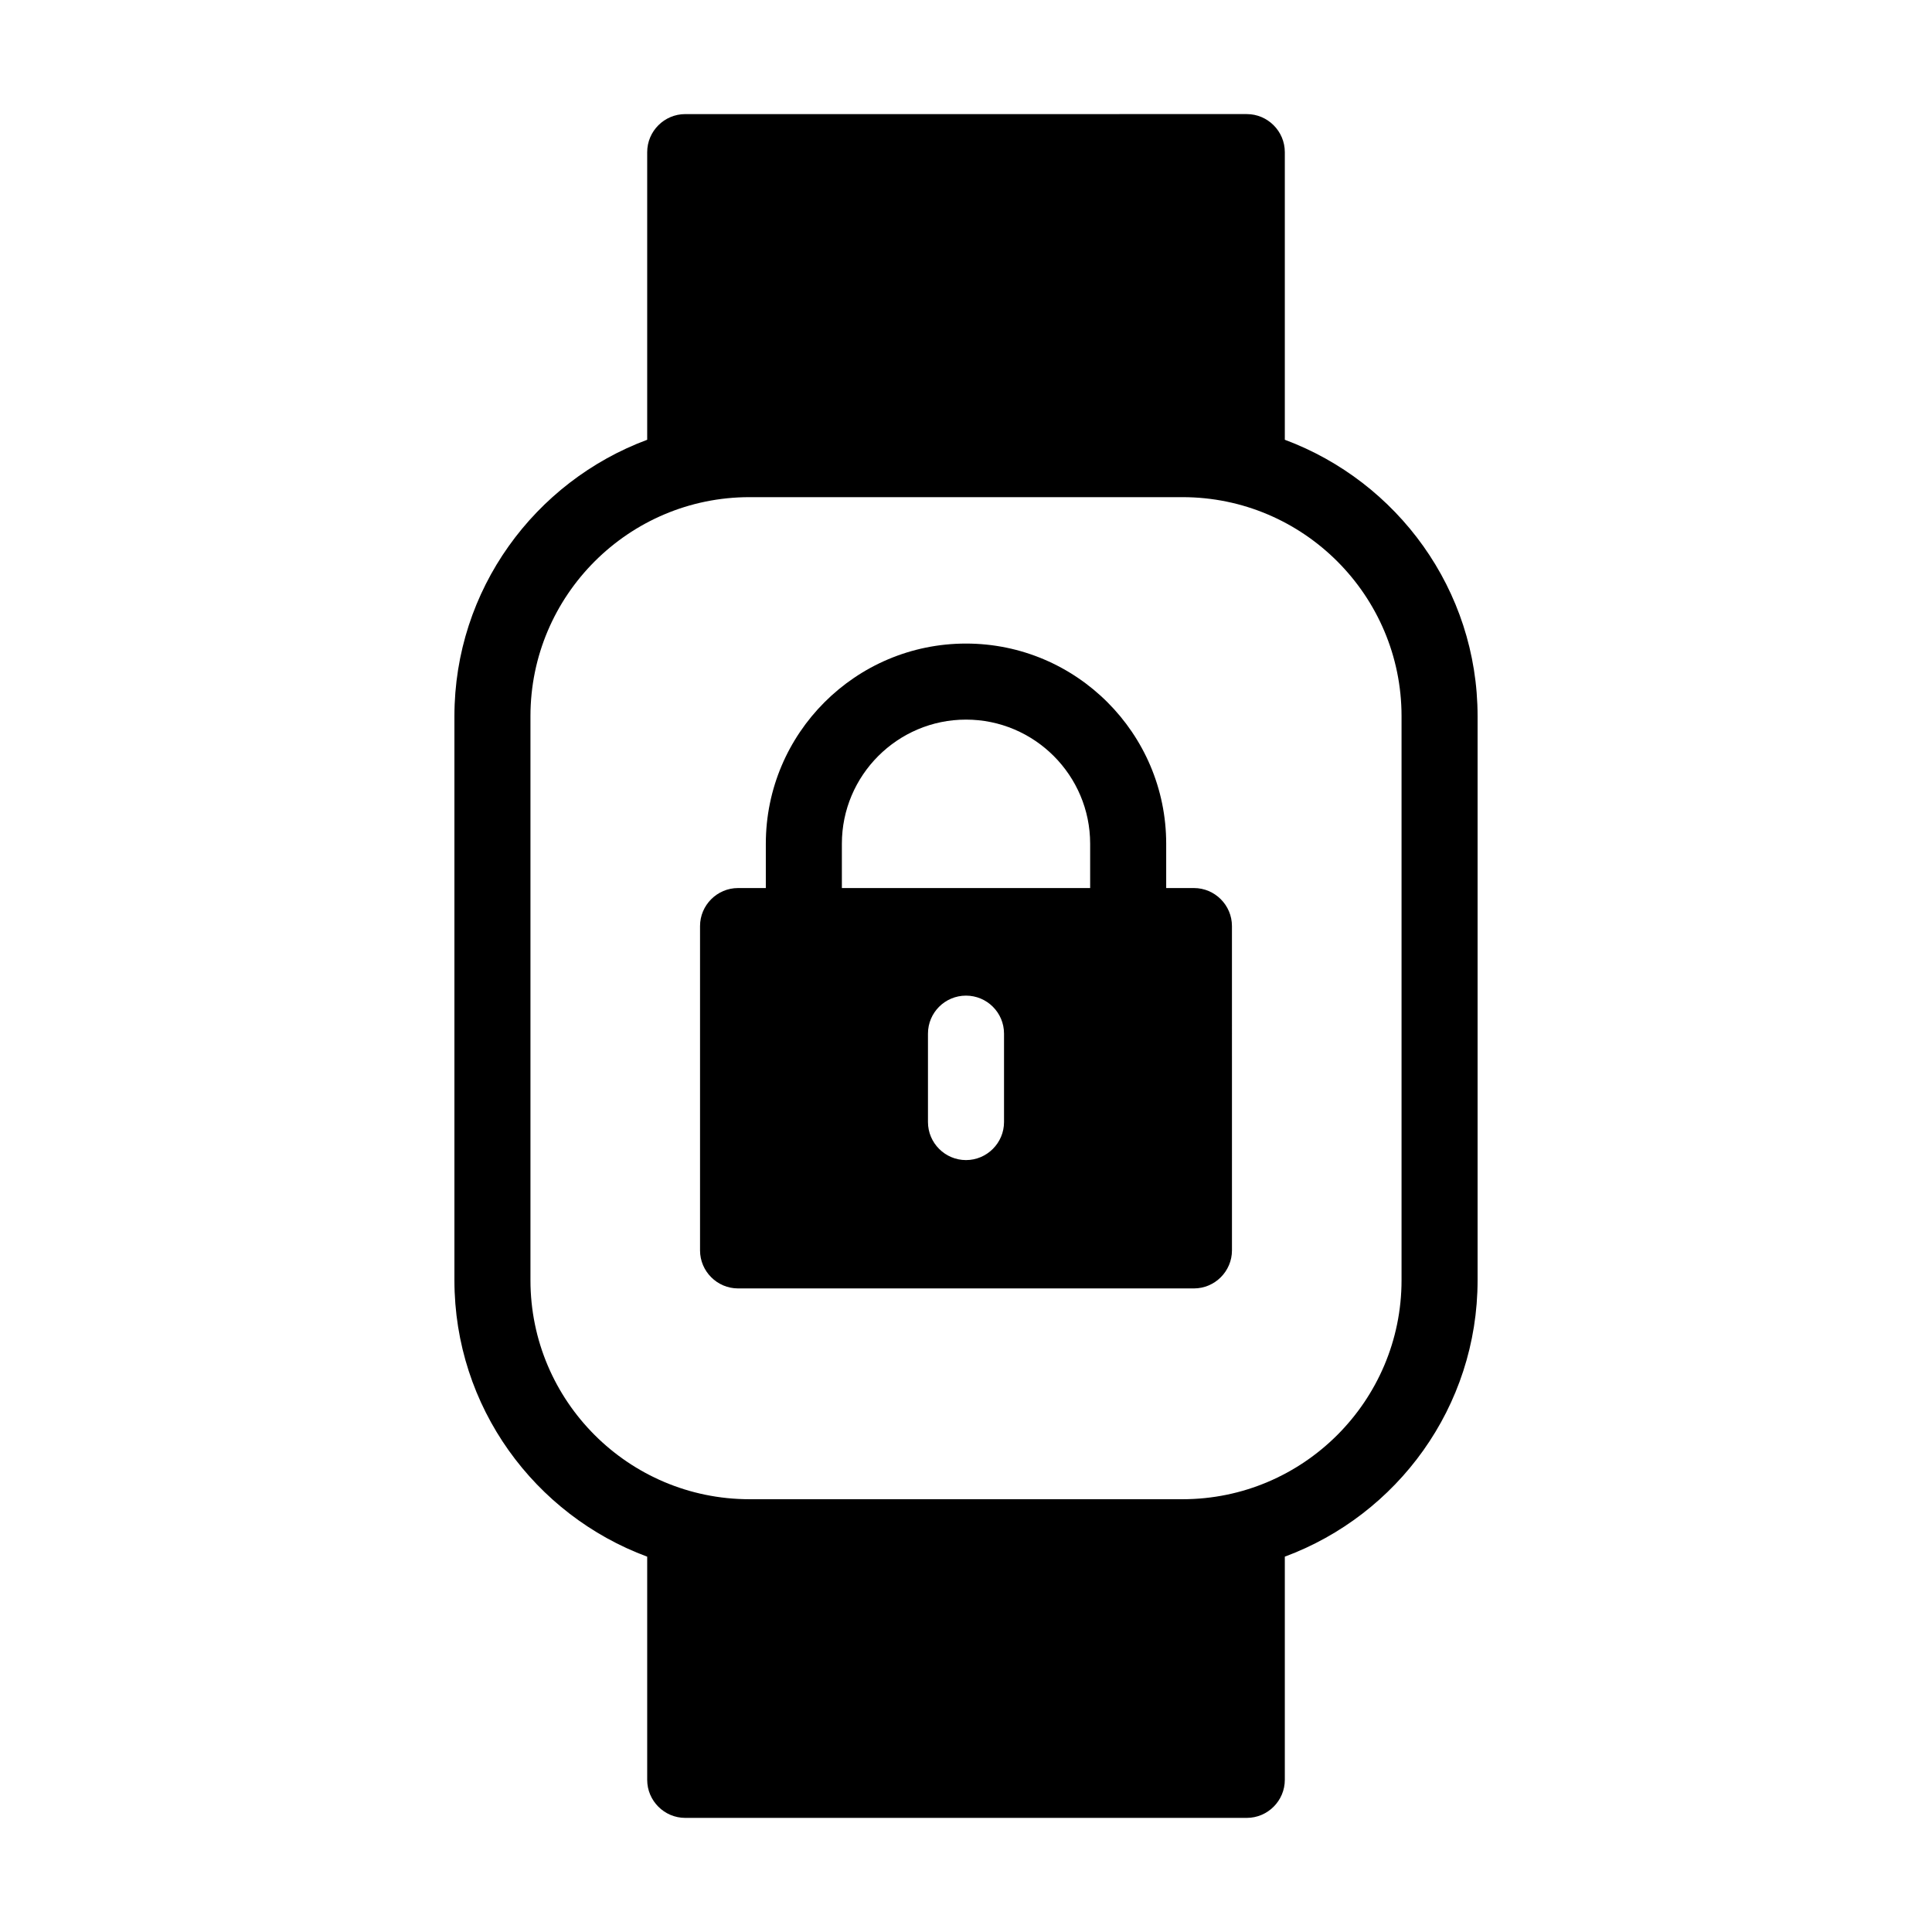
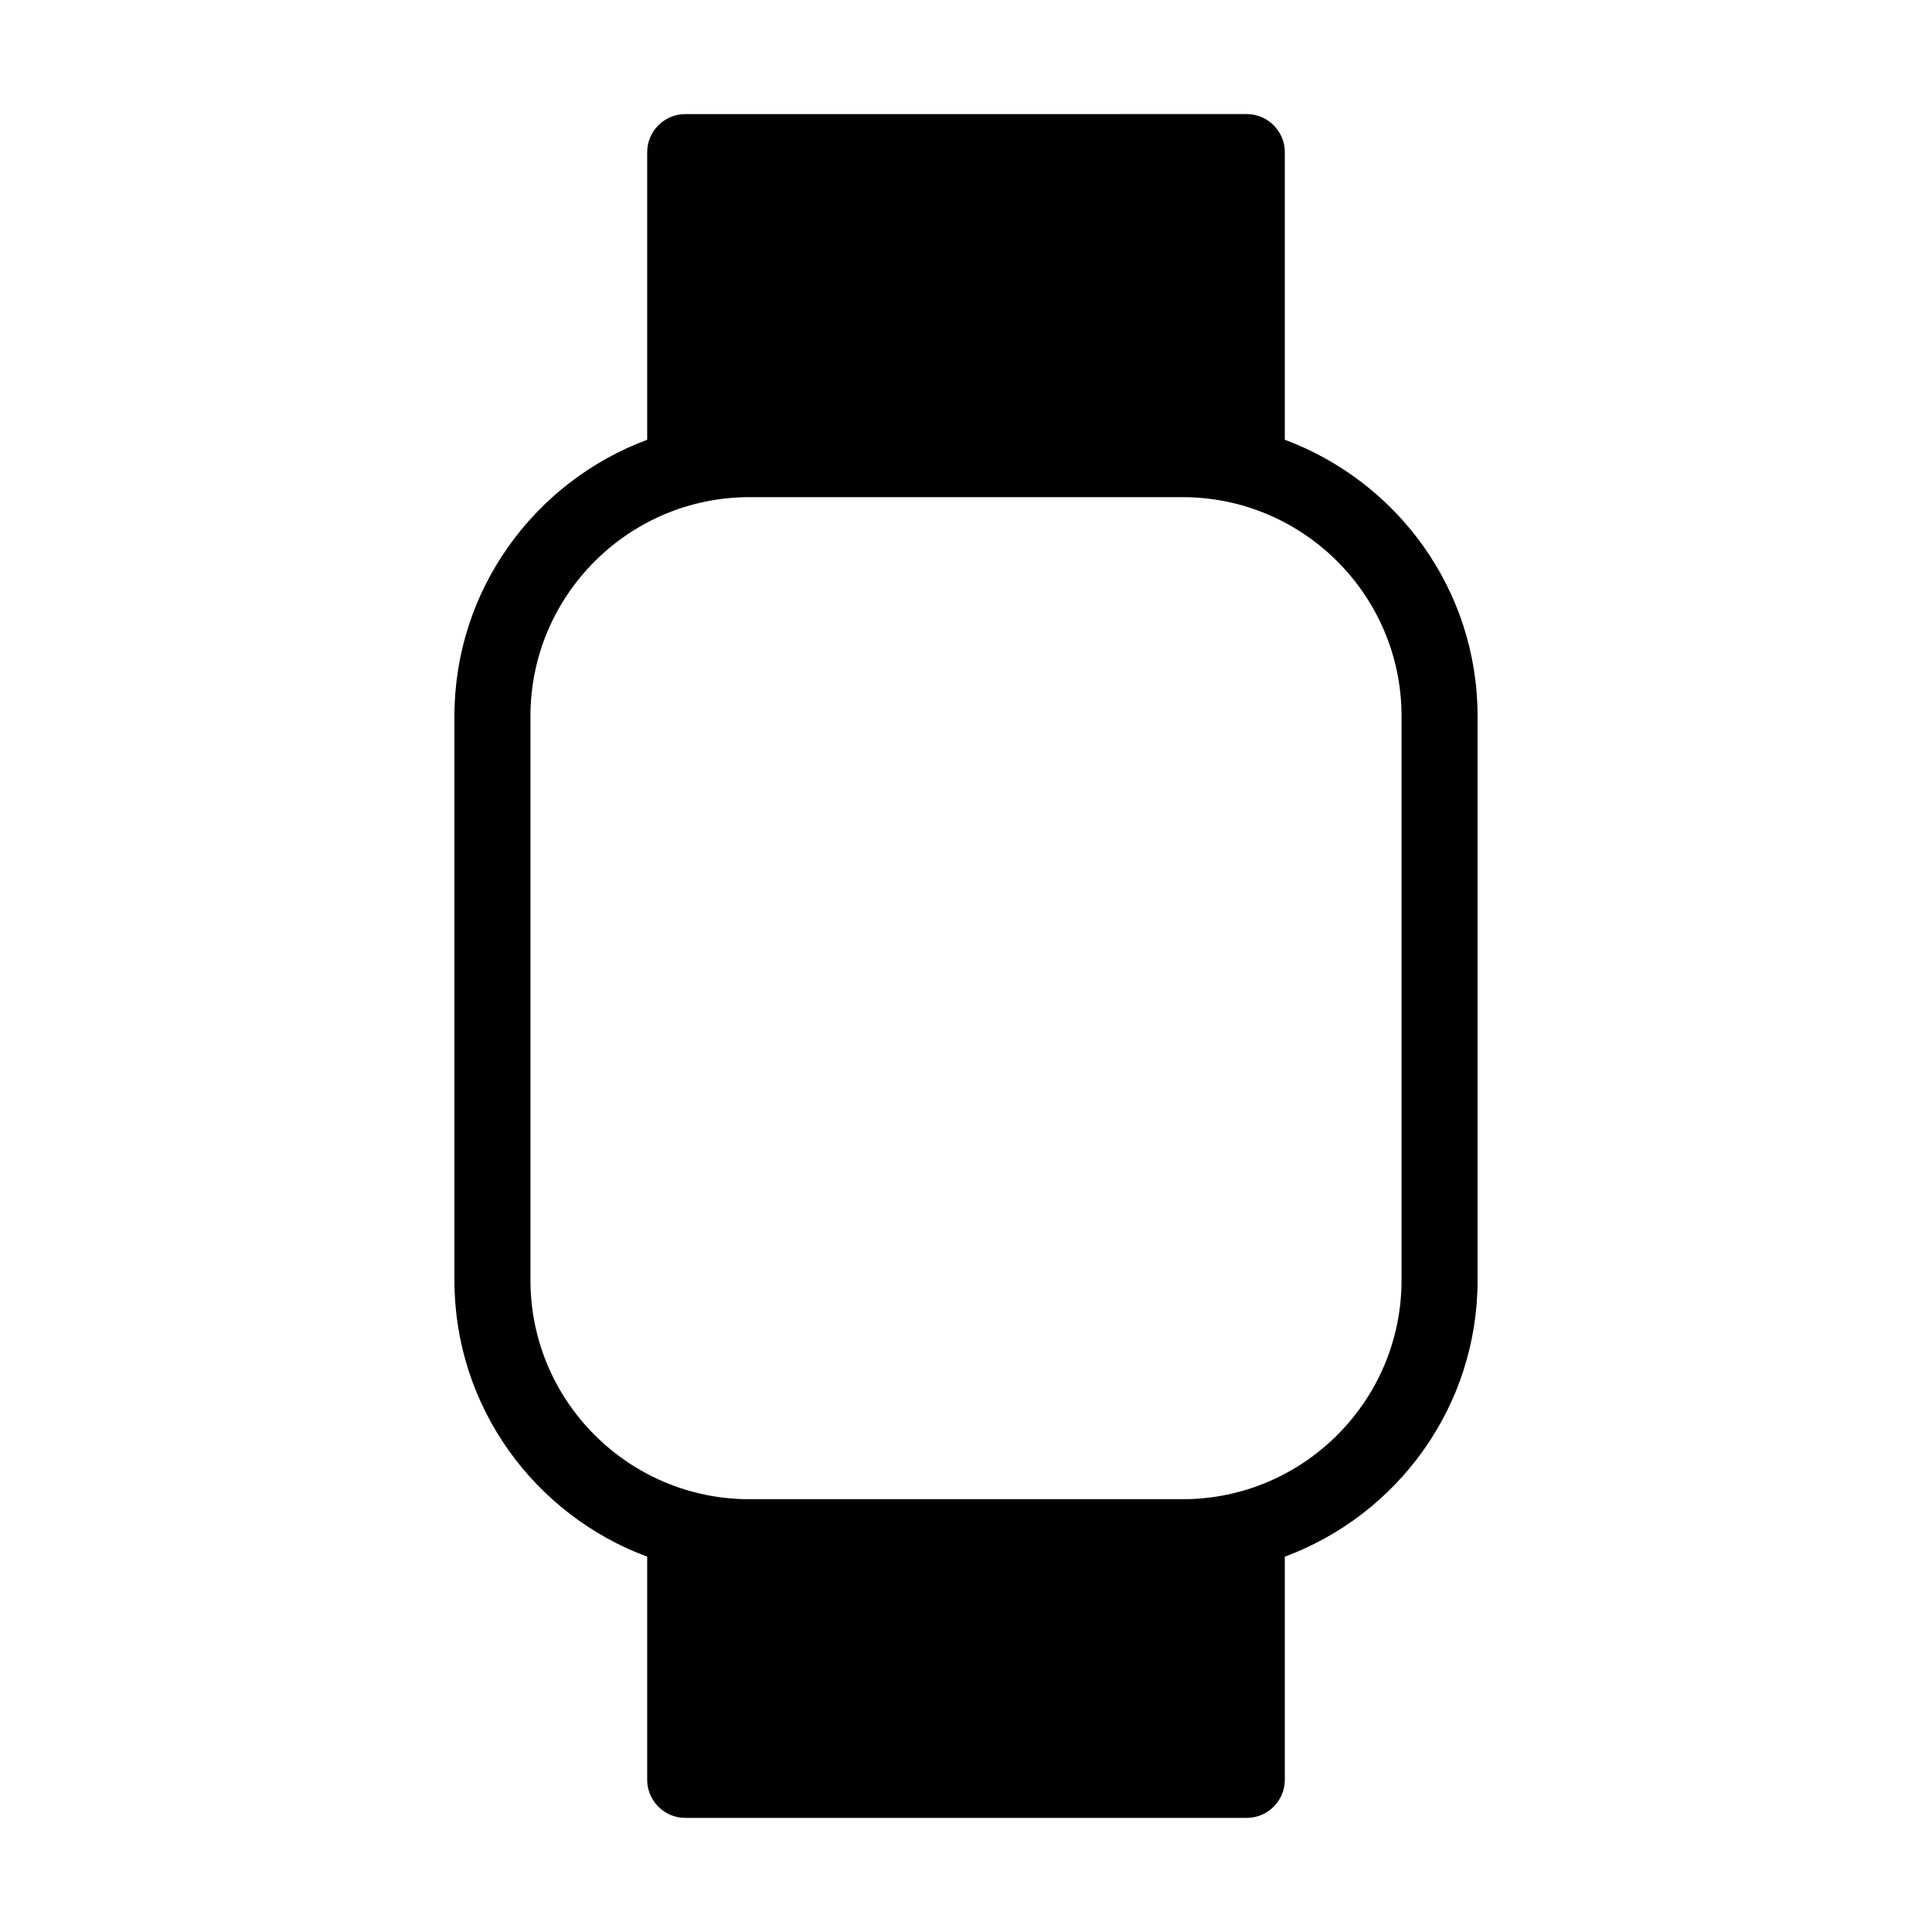
<svg xmlns="http://www.w3.org/2000/svg" fill="#000000" width="800px" height="800px" version="1.1" viewBox="144 144 512 512">
  <g>
    <path d="m484.49 260.54v-76.227c0-5.543-4.535-10.078-10.078-10.078l-148.82 0.004c-5.543 0-10.078 4.535-10.078 10.078v76.227c-29.773 11.082-51.086 39.699-51.086 73.254v149.48c0 33.605 21.312 62.219 51.086 73.254v59.148c0 5.543 4.535 10.078 10.078 10.078h148.82c5.543 0 10.078-4.535 10.078-10.078v-59.152c29.773-11.035 51.086-39.648 51.086-73.254v-149.48c0-33.551-21.312-62.168-51.086-73.254zm30.934 222.73c0 31.992-26.047 58.039-58.039 58.039h-114.77c-31.992 0-58.039-25.996-58.039-58.039v-149.48c0-31.992 26.047-58.039 58.039-58.039h114.77c31.992 0 58.039 26.047 58.039 58.039z" />
-     <path d="m460.41 379.34h-7.356v-11.738c0-29.27-23.832-53.051-53.051-53.051-29.27 0-53.051 23.781-53.051 53.051v11.738h-7.356c-5.543 0-10.078 4.535-10.078 10.078v85.949c0 5.543 4.535 10.078 10.078 10.078h120.81c5.543 0 10.078-4.535 10.078-10.078l-0.004-85.953c0-5.543-4.535-10.074-10.074-10.074zm-50.332 62.016c0 5.543-4.535 10.078-10.078 10.078-5.543 0-10.078-4.535-10.078-10.078v-23.426c0-5.594 4.535-10.078 10.078-10.078 5.543 0 10.078 4.484 10.078 10.078zm22.824-62.016h-65.797v-11.738c0-18.137 14.762-32.898 32.898-32.898s32.898 14.762 32.898 32.898z" />
  </g>
</svg>